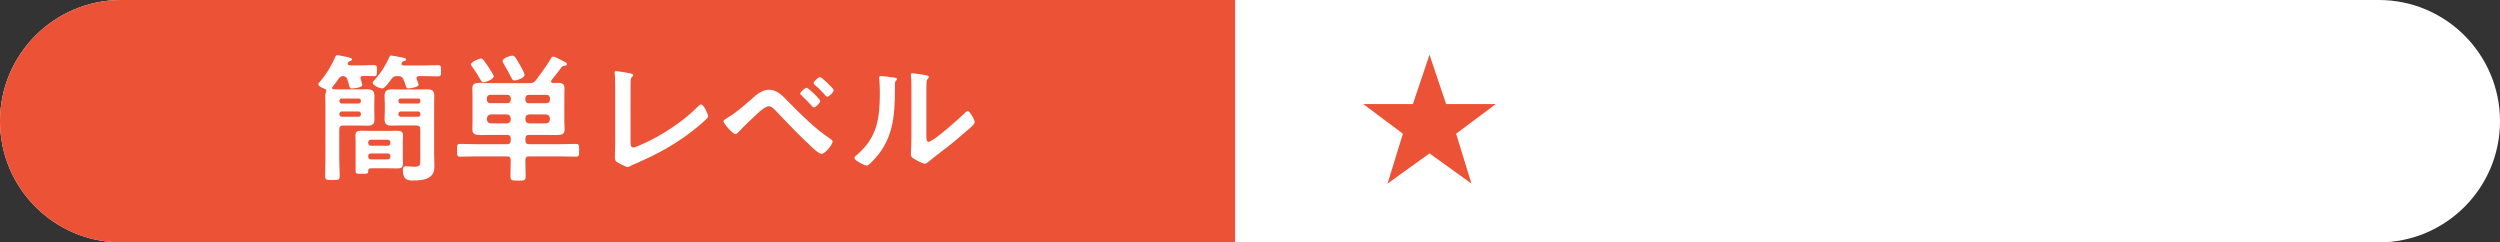
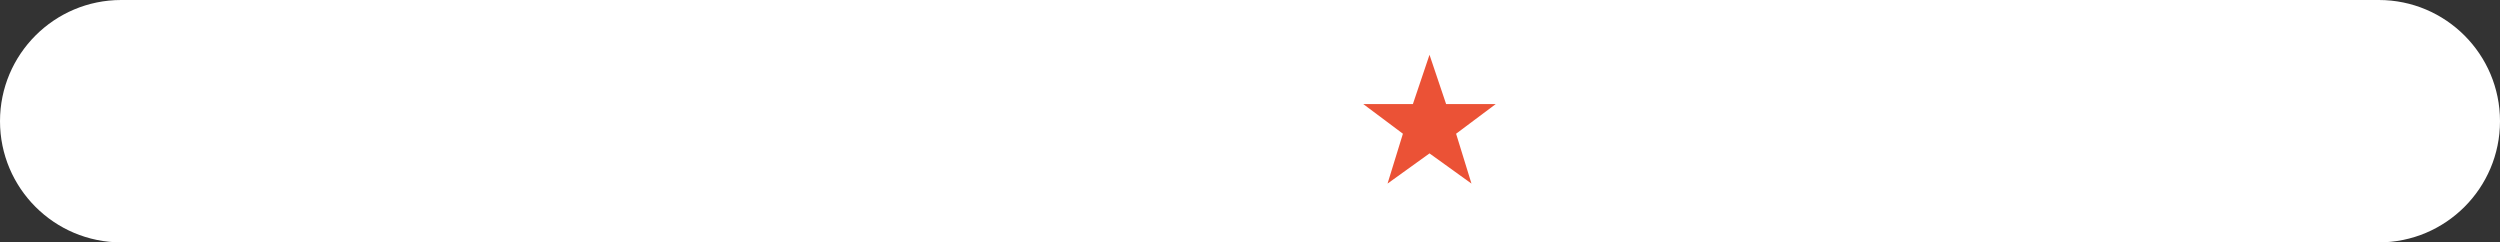
<svg xmlns="http://www.w3.org/2000/svg" version="1.1" id="レイヤー_1" x="0px" y="0px" viewBox="0 0 361 35" style="enable-background:new 0 0 361 35;" xml:space="preserve">
  <rect x="0" y="0" width="361" height="35" fill="#333333" stroke="none" />
  <style type="text/css">
	.st0{fill:#FFFFFF;}
	.st1{fill:#EB5236;}
</style>
  <g>
    <path class="st0" d="M343.5,0h-326C7.84,0,0,7.84,0,17.5v0C0,27.16,7.84,35,17.5,35h326c9.66,0,17.5-7.84,17.5-17.5v0   C361,7.84,353.16,0,343.5,0z" />
-     <path class="st1" d="M178.35,0L17.5,0C7.83,0,0,7.84,0,17.5v0C0,27.16,7.83,35,17.5,35h160.85V0z" />
    <g>
      <path class="st0" d="M47.95,12.71c0,0.12,0.08,0.16,0.2,0.18c0.36,0,0.72,0.02,1.08,0.02h2.7c0.36,0,0.72-0.02,1.08-0.02    c0.7,0,1.06,0.2,1.06,0.94c0,0.42-0.02,0.82-0.02,1.24v0.9c0,0.44,0.02,0.86,0.02,1.28c0,0.74-0.34,0.9-1.02,0.9    c-0.38,0-0.76-0.02-1.12-0.02h-2.38c-0.38,0-0.56,0.16-0.56,0.56v4.22c0,0.84,0.06,1.68,0.06,2.5c0,0.6-0.2,0.58-1.06,0.58    c-0.82,0-1.04,0.02-1.04-0.56c0-0.84,0.04-1.68,0.04-2.52V15.4c0-0.5-0.02-1.02-0.02-1.52c0-0.2,0.02-0.38,0.1-0.58    c0.02-0.06,0.04-0.12,0.04-0.2c0-0.14-0.06-0.2-0.18-0.26c-0.24-0.08-0.96-0.36-0.96-0.66c0-0.14,0.1-0.24,0.2-0.34    c0.94-1.1,1.72-2.36,2.28-3.7c0.06-0.1,0.1-0.18,0.24-0.18c0.18,0,1.02,0.2,1.28,0.24c0.18,0.04,0.88,0.14,0.88,0.38    c0,0.16-0.26,0.22-0.38,0.26c-0.1,0.04-0.16,0.1-0.22,0.2c-0.02,0.06-0.04,0.1-0.04,0.16c0,0.18,0.16,0.22,0.3,0.24h1.82    c0.58,0,1.16-0.04,1.66-0.04c0.46,0,0.44,0.18,0.44,0.78c0,0.62,0.02,0.82-0.42,0.82c-0.48,0-1.02-0.04-1.56-0.04    c-0.22,0.02-0.4,0.1-0.4,0.34c0,0.06,0.02,0.1,0.04,0.16c0.06,0.16,0.22,0.64,0.22,0.8c0,0.4-1.24,0.52-1.5,0.52    c-0.28,0-0.32-0.12-0.42-0.52c-0.04-0.2-0.12-0.46-0.24-0.82c-0.12-0.3-0.28-0.44-0.62-0.46c-0.32,0.02-0.46,0.16-0.64,0.4    c-0.28,0.42-0.56,0.78-0.88,1.16C47.97,12.59,47.95,12.63,47.95,12.71z M52.11,14.53c0-0.18-0.12-0.3-0.32-0.3h-2.46    c-0.18,0-0.3,0.12-0.32,0.3v0.1c0.02,0.18,0.14,0.3,0.32,0.32h2.46c0.2-0.02,0.32-0.14,0.32-0.32V14.53z M49.33,16.1    c-0.18,0.02-0.3,0.14-0.32,0.32v0.12c0.02,0.18,0.14,0.3,0.32,0.32h2.46c0.2-0.02,0.32-0.14,0.32-0.32v-0.12    c0-0.18-0.12-0.3-0.32-0.32H49.33z M58.17,22.68c0,0.32,0.02,0.62,0.02,0.94c0,0.58-0.26,0.7-0.8,0.7c-0.42,0-0.86-0.02-1.3-0.02    h-2.22c-0.52,0-0.7,0-0.7,0.44c0,0.38-0.2,0.36-0.96,0.36c-0.6,0-0.86,0.04-0.86-0.38v-4.16c0-0.34-0.02-0.68-0.02-1.02    c0-0.56,0.3-0.66,0.9-0.66c0.32,0,0.72,0.02,1.2,0.02h2.66c0.46,0,0.84-0.02,1.14-0.02c0.7,0,0.96,0.1,0.96,0.7    c0,0.32-0.02,0.66-0.02,0.98V22.68z M55.99,21.04c0.24,0,0.38-0.16,0.38-0.38v-0.1c0-0.22-0.14-0.38-0.38-0.38h-2.44    c-0.24,0-0.36,0.16-0.38,0.38v0.1c0.02,0.22,0.14,0.38,0.38,0.38H55.99z M53.55,22.16c-0.24,0-0.38,0.14-0.38,0.38v0.1    c0.02,0.22,0.14,0.38,0.38,0.38h2.44c0.24,0,0.38-0.16,0.38-0.38v-0.1c0-0.24-0.14-0.38-0.38-0.38H53.55z M60.45,12.25    c0,0.38-1.46,0.52-1.5,0.52c-0.24,0-0.28-0.14-0.4-0.52c-0.08-0.2-0.14-0.46-0.3-0.8c-0.16-0.36-0.36-0.46-0.76-0.46h-0.12    c-0.42,0-0.58,0.06-0.84,0.42c-0.24,0.3-0.94,1.36-1.32,1.36c-0.42,0-1.4-0.46-1.4-0.8c0-0.14,0.1-0.24,0.32-0.48    c0.82-0.86,1.68-2.24,2.12-3.32c0.04-0.1,0.08-0.16,0.2-0.16c0.14,0,1.22,0.22,1.48,0.26c0.06,0.02,0.12,0.02,0.18,0.04    c0.3,0.06,0.54,0.1,0.54,0.28c0,0.12-0.12,0.18-0.22,0.2c-0.24,0.06-0.28,0.06-0.42,0.28c-0.02,0.04-0.04,0.08-0.04,0.14    c0,0.24,0.24,0.24,0.3,0.24h3c0.66,0,1.32-0.04,1.98-0.04c0.44,0,0.44,0.2,0.44,0.82c0,0.6,0,0.8-0.44,0.8    c-0.62,0-1.3-0.04-1.98-0.04h-0.74c-0.08,0-0.38,0.02-0.38,0.32c0,0.06,0.02,0.1,0.04,0.16c0.02,0.06,0.04,0.12,0.08,0.22    C60.35,11.89,60.45,12.13,60.45,12.25z M60.69,18.68c0-0.38-0.16-0.56-0.56-0.56h-2.44c-0.38,0-0.76,0.02-1.12,0.02    c-0.7,0-1.04-0.18-1.04-0.92c0-0.42,0.04-0.84,0.04-1.26v-0.88c0-0.4-0.04-0.8-0.04-1.2c0-0.78,0.34-0.98,1.06-0.98    c0.38,0,0.74,0.02,1.1,0.02h2.76c0.42,0,0.84-0.02,1.24-0.02c0.72,0,1.02,0.2,1.02,0.96c0,0.52-0.02,1.04-0.02,1.54v6.82    c0,0.56,0.04,1.12,0.04,1.7c0,0.64-0.08,1.18-0.62,1.6c-0.62,0.5-1.72,0.54-2.5,0.54c-0.6,0-1.44,0.02-1.44-1.54    c0-0.32,0.12-0.52,0.46-0.52c0.1,0,0.2,0.02,0.3,0.02c0.22,0.02,0.62,0.06,0.84,0.06c0.98,0,0.92-0.36,0.92-0.96V18.68z     M60.71,14.53c-0.02-0.18-0.14-0.3-0.32-0.3h-2.54c-0.2,0-0.3,0.12-0.32,0.3v0.1c0.02,0.18,0.12,0.3,0.32,0.32h2.54    c0.18-0.02,0.3-0.14,0.32-0.32V14.53z M57.85,16.1c-0.2,0.02-0.3,0.14-0.32,0.32v0.12c0.02,0.18,0.12,0.3,0.32,0.32h2.54    c0.18-0.02,0.3-0.14,0.32-0.32v-0.12c-0.02-0.18-0.14-0.3-0.32-0.32H57.85z" />
      <path class="st0" d="M75.87,20.26c0,0.4,0.16,0.56,0.54,0.56h4.34c0.82,0,1.62-0.04,2.44-0.04c0.46,0,0.44,0.24,0.44,0.92    c0,0.68,0.02,0.92-0.44,0.92c-0.82,0-1.62-0.04-2.44-0.04h-4.34c-0.36,0-0.54,0.12-0.54,0.5c-0.02,0.78,0.04,1.58,0.04,2.36    c0,0.64-0.24,0.64-1.1,0.64c-0.88,0-1.1,0-1.1-0.64c0-0.78,0.04-1.56,0.04-2.34c-0.04-0.4-0.16-0.52-0.54-0.52h-4.34    c-0.82,0-1.62,0.04-2.44,0.04c-0.44,0-0.44-0.24-0.44-0.92c0-0.7,0-0.92,0.44-0.92c0.82,0,1.62,0.04,2.44,0.04h4.34    c0.38,0,0.54-0.16,0.54-0.56v-0.24c0-0.38-0.16-0.54-0.54-0.54h-2.28c-0.6,0-1.08,0.02-1.48,0.02c-0.88,0-1.24-0.12-1.24-0.84    c0-0.42,0.02-0.84,0.02-1.26v-3.5c0-0.4-0.02-0.78-0.02-1.16c0-0.66,0.36-0.78,1.22-0.78c0.38,0,0.88,0.04,1.5,0.04h5.58    c0.44,0,0.58-0.08,0.88-0.42c0.78-1.06,1.48-1.98,2.16-3.12c0.08-0.14,0.14-0.28,0.32-0.28c0.28,0,0.96,0.38,1.22,0.52    c0.48,0.24,0.78,0.36,0.78,0.54c0,0.22-0.2,0.24-0.36,0.26c-0.2,0-0.3,0.06-0.44,0.22c-0.44,0.64-0.96,1.22-1.42,1.84    c-0.06,0.08-0.08,0.12-0.08,0.2c0,0.16,0.12,0.22,0.26,0.22c0.24,0.02,0.48-0.02,0.72-0.02c0.56,0,0.96,0.12,0.96,0.78    c0,0.38-0.02,0.76-0.02,1.16v3.5c0,0.42,0.04,0.84,0.04,1.26c0,0.72-0.36,0.84-1.26,0.84c-0.4,0-0.88-0.02-1.48-0.02h-2.38    c-0.38,0-0.54,0.16-0.54,0.54V20.26z M69.83,11.89c-0.18,0-0.3-0.14-0.4-0.3c-0.38-0.66-0.78-1.32-1.24-1.94    c-0.06-0.1-0.18-0.24-0.18-0.36c0-0.32,1.14-0.84,1.44-0.84c0.14,0,0.28,0.1,0.38,0.22c0.24,0.32,0.52,0.74,0.76,1.1    c0.14,0.22,0.7,1.04,0.7,1.26C71.29,11.45,70.09,11.89,69.83,11.89z M73.75,14.17c0-0.28-0.18-0.48-0.48-0.48h-2.48    c-0.28,0-0.48,0.2-0.48,0.48v0.26c0,0.28,0.2,0.46,0.48,0.46h2.48c0.3,0,0.48-0.18,0.48-0.46V14.17z M70.87,16.52    c-0.34,0.04-0.52,0.22-0.56,0.56v0.18c0.04,0.34,0.22,0.52,0.56,0.56h2.34c0.34-0.04,0.54-0.22,0.54-0.56v-0.18    c-0.04-0.34-0.2-0.52-0.54-0.56H70.87z M74.31,11.63c-0.26,0-0.36-0.18-0.42-0.32c-0.38-0.74-0.78-1.46-1.2-2.18    c-0.06-0.1-0.12-0.22-0.12-0.32c0-0.42,1.12-0.78,1.42-0.78c0.34,0,0.48,0.3,1.12,1.4c0.14,0.22,0.64,1.16,0.64,1.38    C75.75,11.27,74.57,11.63,74.31,11.63z M78.93,14.9c0.28,0,0.48-0.18,0.48-0.46v-0.26c0-0.28-0.2-0.48-0.48-0.48h-2.6    c-0.28,0-0.46,0.2-0.46,0.48v0.26c0,0.28,0.18,0.46,0.46,0.46H78.93z M75.87,17.26c0,0.34,0.2,0.52,0.54,0.56h2.44    c0.34-0.04,0.52-0.22,0.56-0.56v-0.18c-0.04-0.34-0.22-0.52-0.56-0.56h-2.44c-0.34,0.04-0.54,0.22-0.54,0.56V17.26z" />
-       <path class="st0" d="M91.05,20.48c0,0.5,0.04,0.82,0.4,0.82c0.24,0,1.16-0.42,1.64-0.64c2.72-1.26,5.56-3.14,7.68-5.26    c0.12-0.12,0.3-0.32,0.48-0.32c0.32,0,1,1.32,1,1.72c0,0.14-0.12,0.26-0.22,0.36c-0.44,0.44-0.92,0.84-1.4,1.24    c-2.64,2.18-5.66,3.86-8.8,5.2c-0.24,0.1-0.48,0.2-0.7,0.32c-0.14,0.08-0.34,0.2-0.5,0.2c-0.24,0-1.34-0.58-1.58-0.74    c-0.24-0.18-0.26-0.36-0.26-0.7c0-0.68,0.04-1.42,0.04-2.16v-8.14c0-0.44,0-0.88-0.02-1.22c-0.02-0.14-0.06-0.56-0.06-0.66    c0-0.12,0.06-0.24,0.22-0.24c0.08,0,0.3,0.04,0.42,0.06c0.32,0.04,1.32,0.2,1.62,0.28c0.18,0.04,0.42,0.06,0.42,0.26    c0,0.12-0.1,0.18-0.18,0.26c-0.18,0.16-0.18,0.4-0.18,0.62c-0.02,0.3-0.02,0.62-0.02,0.94V20.48z" />
      <path class="st0" d="M113.85,14.7c1.88,1.92,3.82,3.86,6.06,5.36c0.14,0.1,0.32,0.22,0.32,0.4c0,0.36-1.04,1.76-1.62,1.76    c-0.32,0-1.08-0.7-1.36-0.96c-1.8-1.66-3.5-3.44-5.18-5.22c-0.26-0.26-0.62-0.7-1.02-0.7c-0.5,0-1.16,0.6-1.52,0.92    c-0.92,0.82-2.08,1.94-2.92,2.84c-0.1,0.12-0.26,0.26-0.44,0.26c-0.38,0-1.7-1.56-1.7-1.84c0-0.2,0.38-0.4,0.52-0.48    c1.46-0.84,2.88-2.18,4.16-3.28c0.48-0.42,1.24-0.8,1.9-0.8C112.23,12.95,113.09,13.91,113.85,14.7z M118.45,14.59    c0,0.28-0.68,0.92-0.94,0.92c-0.12,0-0.22-0.12-0.28-0.2c-0.44-0.52-0.98-1.04-1.48-1.52c-0.08-0.08-0.2-0.16-0.2-0.28    c0-0.22,0.72-0.84,0.94-0.84C116.71,12.67,118.45,14.33,118.45,14.59z M118.43,11.13c0.2,0,1.96,1.64,1.96,1.9    c0,0.28-0.68,0.94-0.94,0.94c-0.1,0-0.26-0.18-0.44-0.38c-0.06-0.06-0.1-0.12-0.16-0.18c-0.36-0.4-0.76-0.78-1.16-1.14    c-0.08-0.08-0.2-0.16-0.2-0.28C117.49,11.75,118.19,11.13,118.43,11.13z" />
      <path class="st0" d="M129.03,11.19c0.24,0.04,0.5,0.04,0.5,0.24c0,0.1-0.12,0.2-0.2,0.28c-0.12,0.12-0.1,0.46-0.1,0.64v0.44    c0,4.14-0.28,7.66-3.46,10.7c-0.16,0.14-0.4,0.42-0.62,0.42c-0.3,0-1.78-0.74-1.78-1.1c0-0.14,0.16-0.28,0.26-0.36    c3.04-2.52,3.42-5.32,3.42-9.04c0-0.6-0.02-1.4-0.08-1.98c0-0.06-0.02-0.16-0.02-0.22c0-0.18,0.12-0.22,0.26-0.22    C127.59,10.99,128.61,11.13,129.03,11.19z M133.77,19.56c0,0.62,0.02,0.92,0.32,0.92c0.66,0,4.6-3.52,5.24-4.18    c0.1-0.1,0.24-0.26,0.4-0.26c0.34,0,1.02,1.28,1.02,1.6c0,0.3-0.78,0.94-1.04,1.16c-1.2,1.04-2.4,2.06-3.66,3    c-0.54,0.42-1.4,1.06-1.88,1.48c-0.18,0.14-0.38,0.36-0.62,0.36c-0.26,0-1.12-0.44-1.38-0.6c-0.28-0.16-0.64-0.36-0.64-0.72    c0-0.14,0.08-1.44,0.08-2.4v-7c0-0.68,0-1.36-0.08-2.04v-0.1c0-0.14,0.08-0.2,0.2-0.2s0.62,0.08,0.78,0.1    c1.04,0.14,1.62,0.2,1.62,0.42c0,0.14-0.08,0.18-0.16,0.28c-0.14,0.14-0.16,0.32-0.18,0.52c-0.02,0.46-0.02,1.46-0.02,1.96V19.56z    " />
    </g>
    <g>
      <path class="st1" d="M208.82,15.03h7.16l-5.72,4.28l2.22,7.2l-6.06-4.36l-6.06,4.36l2.22-7.2l-5.72-4.28h7.16l2.4-7.12    L208.82,15.03z" />
    </g>
  </g>
</svg>